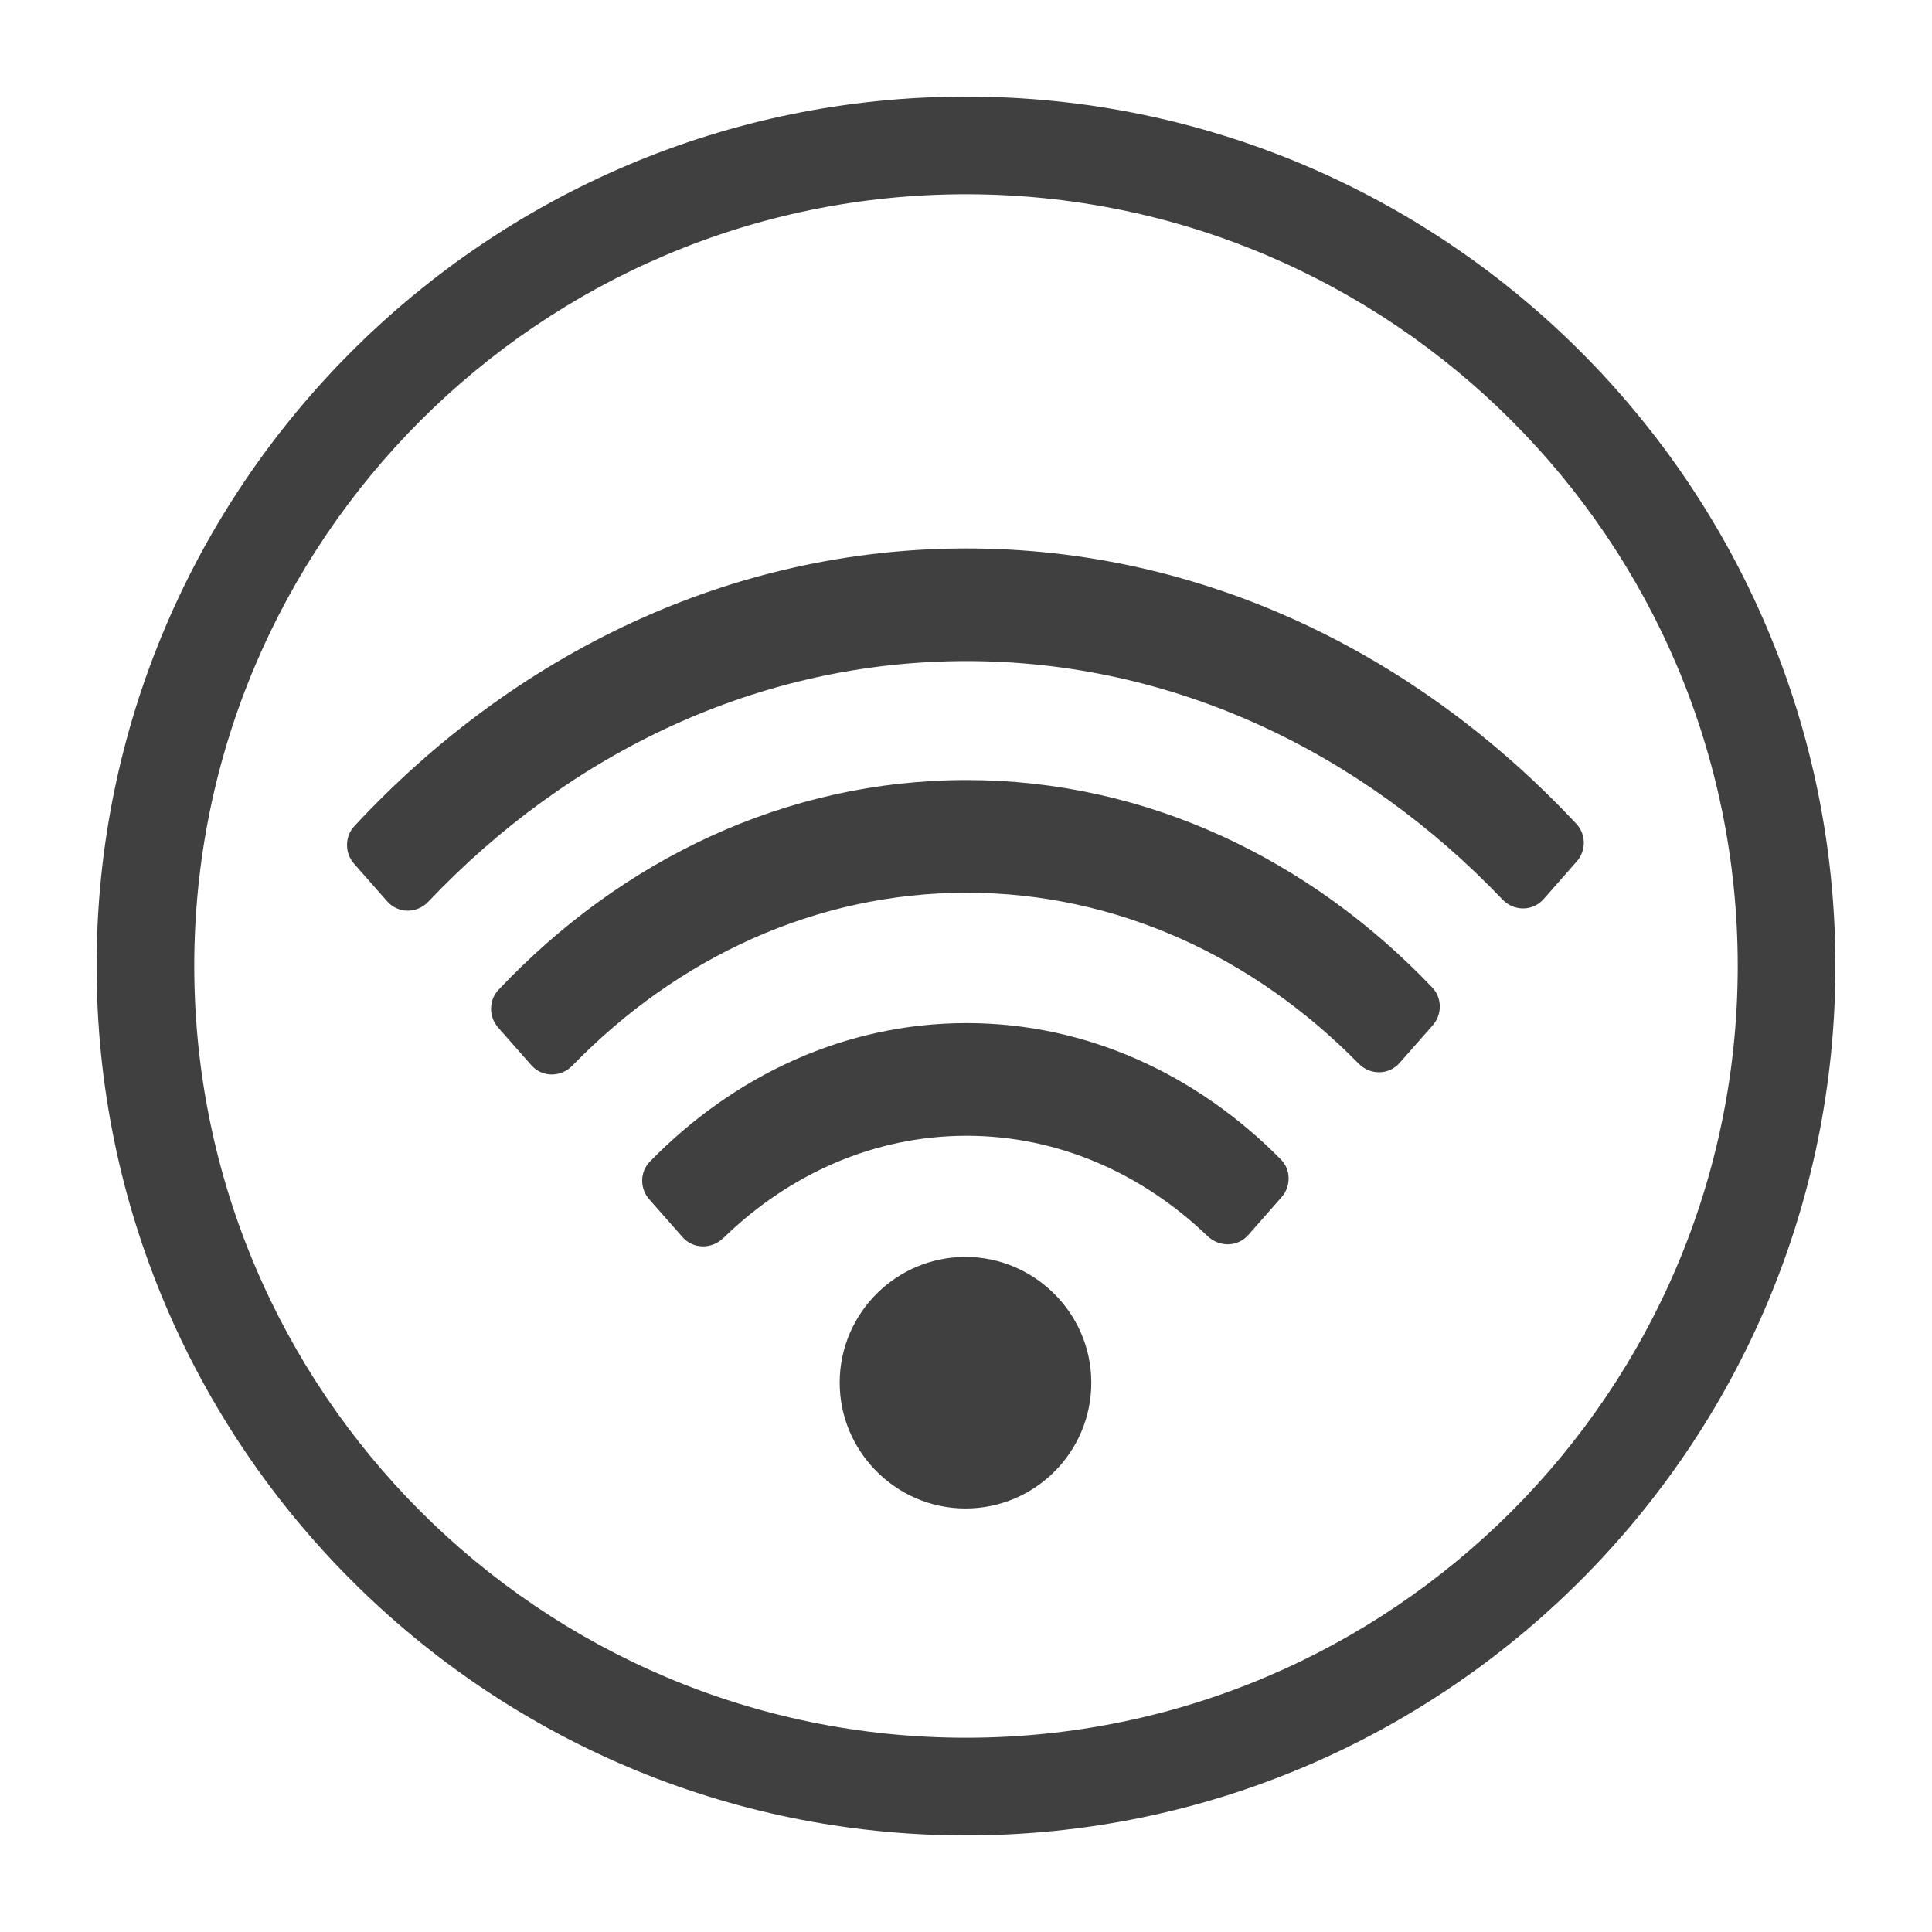
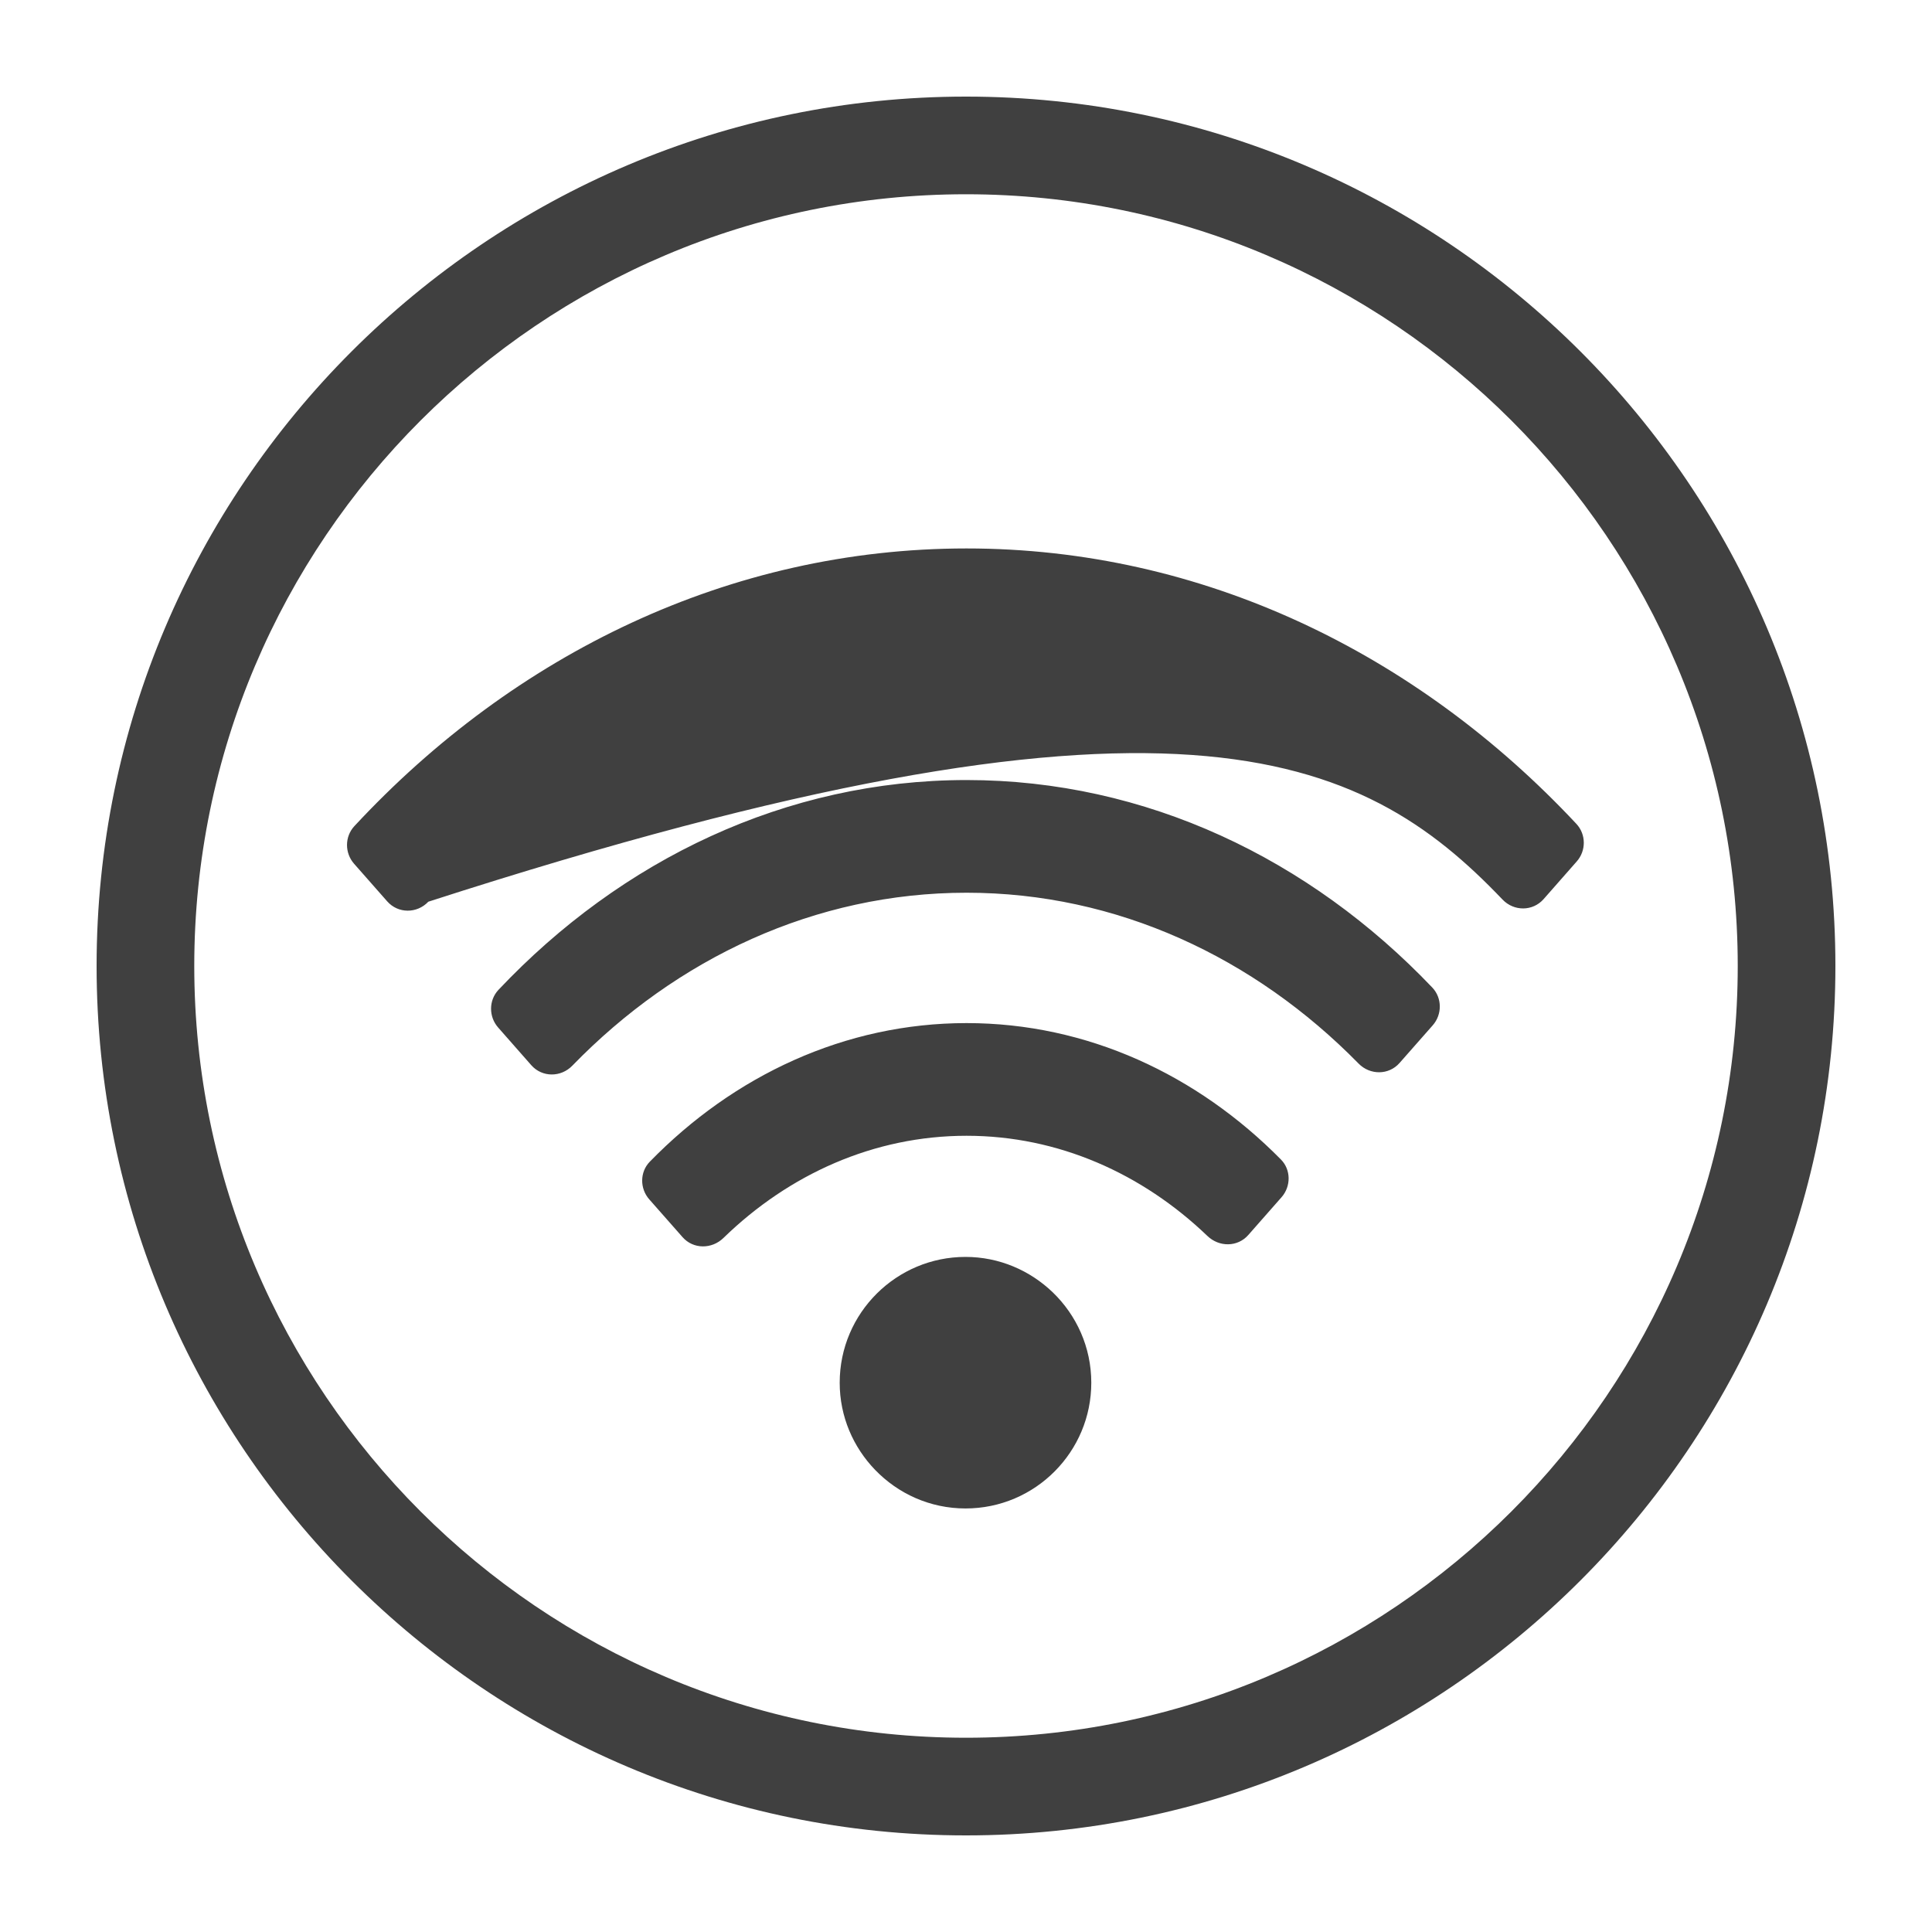
<svg xmlns="http://www.w3.org/2000/svg" width="40px" height="40px" viewBox="0 0 40 40">
  <title>common_wifi</title>
  <desc>Created with Sketch.</desc>
  <g id="common_wifi" stroke="none" stroke-width="1" fill="none" fill-rule="evenodd">
    <g id="Group">
-       <polygon id="Fill-1" points="0 40 40 40 40 0 0 0" />
-       <path d="M20,2 C10.075,2 2,10.074 2,19.999 C2,29.925 10.075,38 20,38 C29.925,38 38,29.925 38,19.999 C38,10.074 29.926,2 20,2 Z M20,35.978 C11.19,35.978 4.022,28.81 4.022,19.999 C4.022,11.189 11.19,4.022 20,4.022 C28.81,4.022 35.978,11.189 35.978,19.999 C35.978,28.81 28.81,35.978 20,35.978 Z M19.989,26.023 C19.274,26.023 18.626,26.313 18.156,26.779 C17.68,27.251 17.385,27.904 17.385,28.628 C17.385,29.33 17.667,29.965 18.119,30.433 C18.593,30.924 19.254,31.231 19.99,31.231 C20.712,31.231 21.366,30.937 21.838,30.461 C22.305,29.99 22.594,29.343 22.594,28.628 C22.594,27.891 22.287,27.23 21.796,26.756 C21.326,26.305 20.691,26.023 19.989,26.023 Z M20.012,21.182 C17.492,21.182 15.192,22.268 13.453,24.052 C13.245,24.265 13.245,24.608 13.442,24.831 L14.13,25.612 C14.353,25.867 14.738,25.866 14.98,25.629 C16.336,24.311 18.093,23.515 20.012,23.515 C21.91,23.515 23.649,24.296 24.998,25.589 C25.241,25.823 25.623,25.822 25.845,25.569 L26.533,24.787 C26.731,24.562 26.73,24.218 26.52,24.006 C24.788,22.25 22.508,21.182 20.012,21.182 Z M20.012,16.15 C16.271,16.15 12.863,17.801 10.32,20.494 C10.117,20.71 10.117,21.05 10.313,21.273 L10.999,22.053 C11.224,22.309 11.613,22.308 11.85,22.063 C14.011,19.839 16.875,18.483 20.012,18.483 C23.128,18.483 25.972,19.823 28.128,22.02 C28.365,22.262 28.753,22.262 28.976,22.008 L29.664,21.227 C29.86,21.003 29.859,20.663 29.655,20.447 C27.117,17.783 23.729,16.15 20.012,16.15 Z M32.638,17.058 C29.335,13.525 24.892,11.355 20.011,11.355 C15.107,11.355 10.644,13.543 7.336,17.105 C7.135,17.322 7.135,17.66 7.33,17.882 L8.016,18.661 C8.242,18.918 8.633,18.917 8.868,18.669 C11.795,15.58 15.712,13.687 20.011,13.687 C24.288,13.687 28.186,15.563 31.108,18.624 C31.344,18.871 31.733,18.871 31.959,18.615 L32.645,17.835 C32.841,17.613 32.84,17.275 32.638,17.058 Z" id="Shape" fill="#404040" />
+       <path d="M20,2 C10.075,2 2,10.074 2,19.999 C2,29.925 10.075,38 20,38 C29.925,38 38,29.925 38,19.999 C38,10.074 29.926,2 20,2 Z M20,35.978 C11.19,35.978 4.022,28.81 4.022,19.999 C4.022,11.189 11.19,4.022 20,4.022 C28.81,4.022 35.978,11.189 35.978,19.999 C35.978,28.81 28.81,35.978 20,35.978 Z M19.989,26.023 C19.274,26.023 18.626,26.313 18.156,26.779 C17.68,27.251 17.385,27.904 17.385,28.628 C17.385,29.33 17.667,29.965 18.119,30.433 C18.593,30.924 19.254,31.231 19.99,31.231 C20.712,31.231 21.366,30.937 21.838,30.461 C22.305,29.99 22.594,29.343 22.594,28.628 C22.594,27.891 22.287,27.23 21.796,26.756 C21.326,26.305 20.691,26.023 19.989,26.023 Z M20.012,21.182 C17.492,21.182 15.192,22.268 13.453,24.052 C13.245,24.265 13.245,24.608 13.442,24.831 L14.13,25.612 C14.353,25.867 14.738,25.866 14.98,25.629 C16.336,24.311 18.093,23.515 20.012,23.515 C21.91,23.515 23.649,24.296 24.998,25.589 C25.241,25.823 25.623,25.822 25.845,25.569 L26.533,24.787 C26.731,24.562 26.73,24.218 26.52,24.006 C24.788,22.25 22.508,21.182 20.012,21.182 Z M20.012,16.15 C16.271,16.15 12.863,17.801 10.32,20.494 C10.117,20.71 10.117,21.05 10.313,21.273 L10.999,22.053 C11.224,22.309 11.613,22.308 11.85,22.063 C14.011,19.839 16.875,18.483 20.012,18.483 C23.128,18.483 25.972,19.823 28.128,22.02 C28.365,22.262 28.753,22.262 28.976,22.008 L29.664,21.227 C29.86,21.003 29.859,20.663 29.655,20.447 C27.117,17.783 23.729,16.15 20.012,16.15 Z M32.638,17.058 C29.335,13.525 24.892,11.355 20.011,11.355 C15.107,11.355 10.644,13.543 7.336,17.105 C7.135,17.322 7.135,17.66 7.33,17.882 L8.016,18.661 C8.242,18.918 8.633,18.917 8.868,18.669 C24.288,13.687 28.186,15.563 31.108,18.624 C31.344,18.871 31.733,18.871 31.959,18.615 L32.645,17.835 C32.841,17.613 32.84,17.275 32.638,17.058 Z" id="Shape" fill="#404040" />
    </g>
  </g>
</svg>